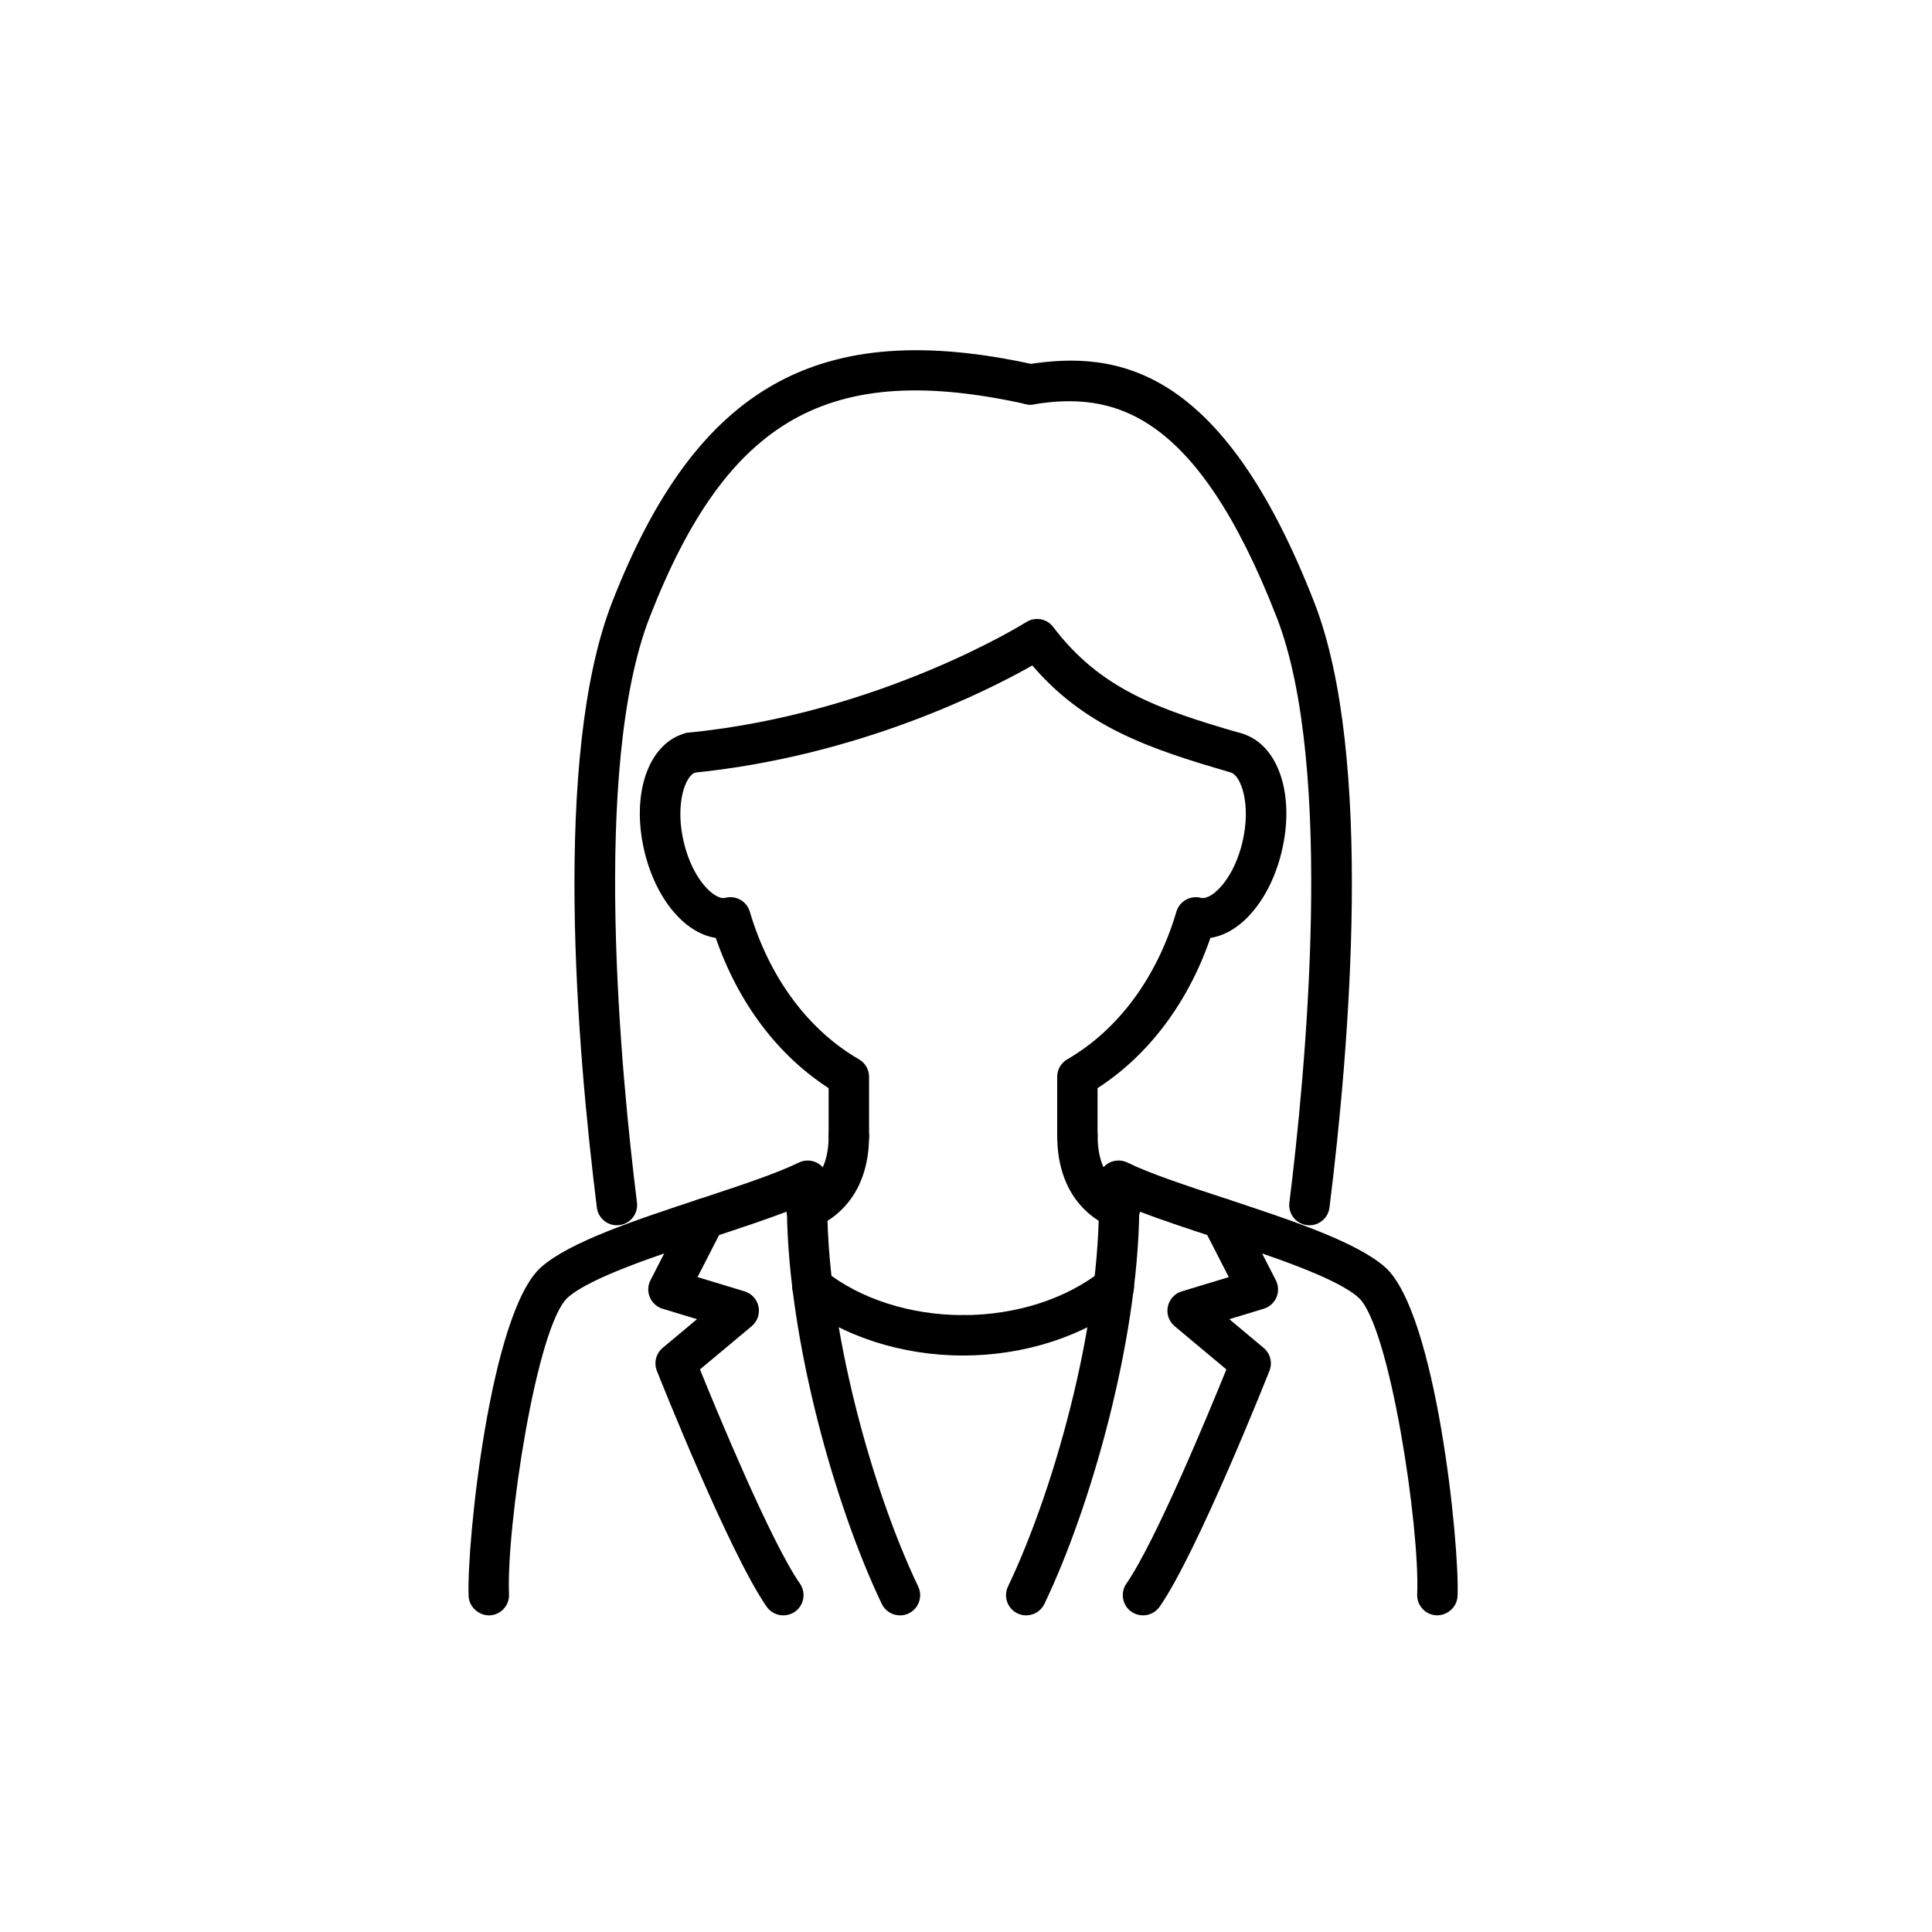
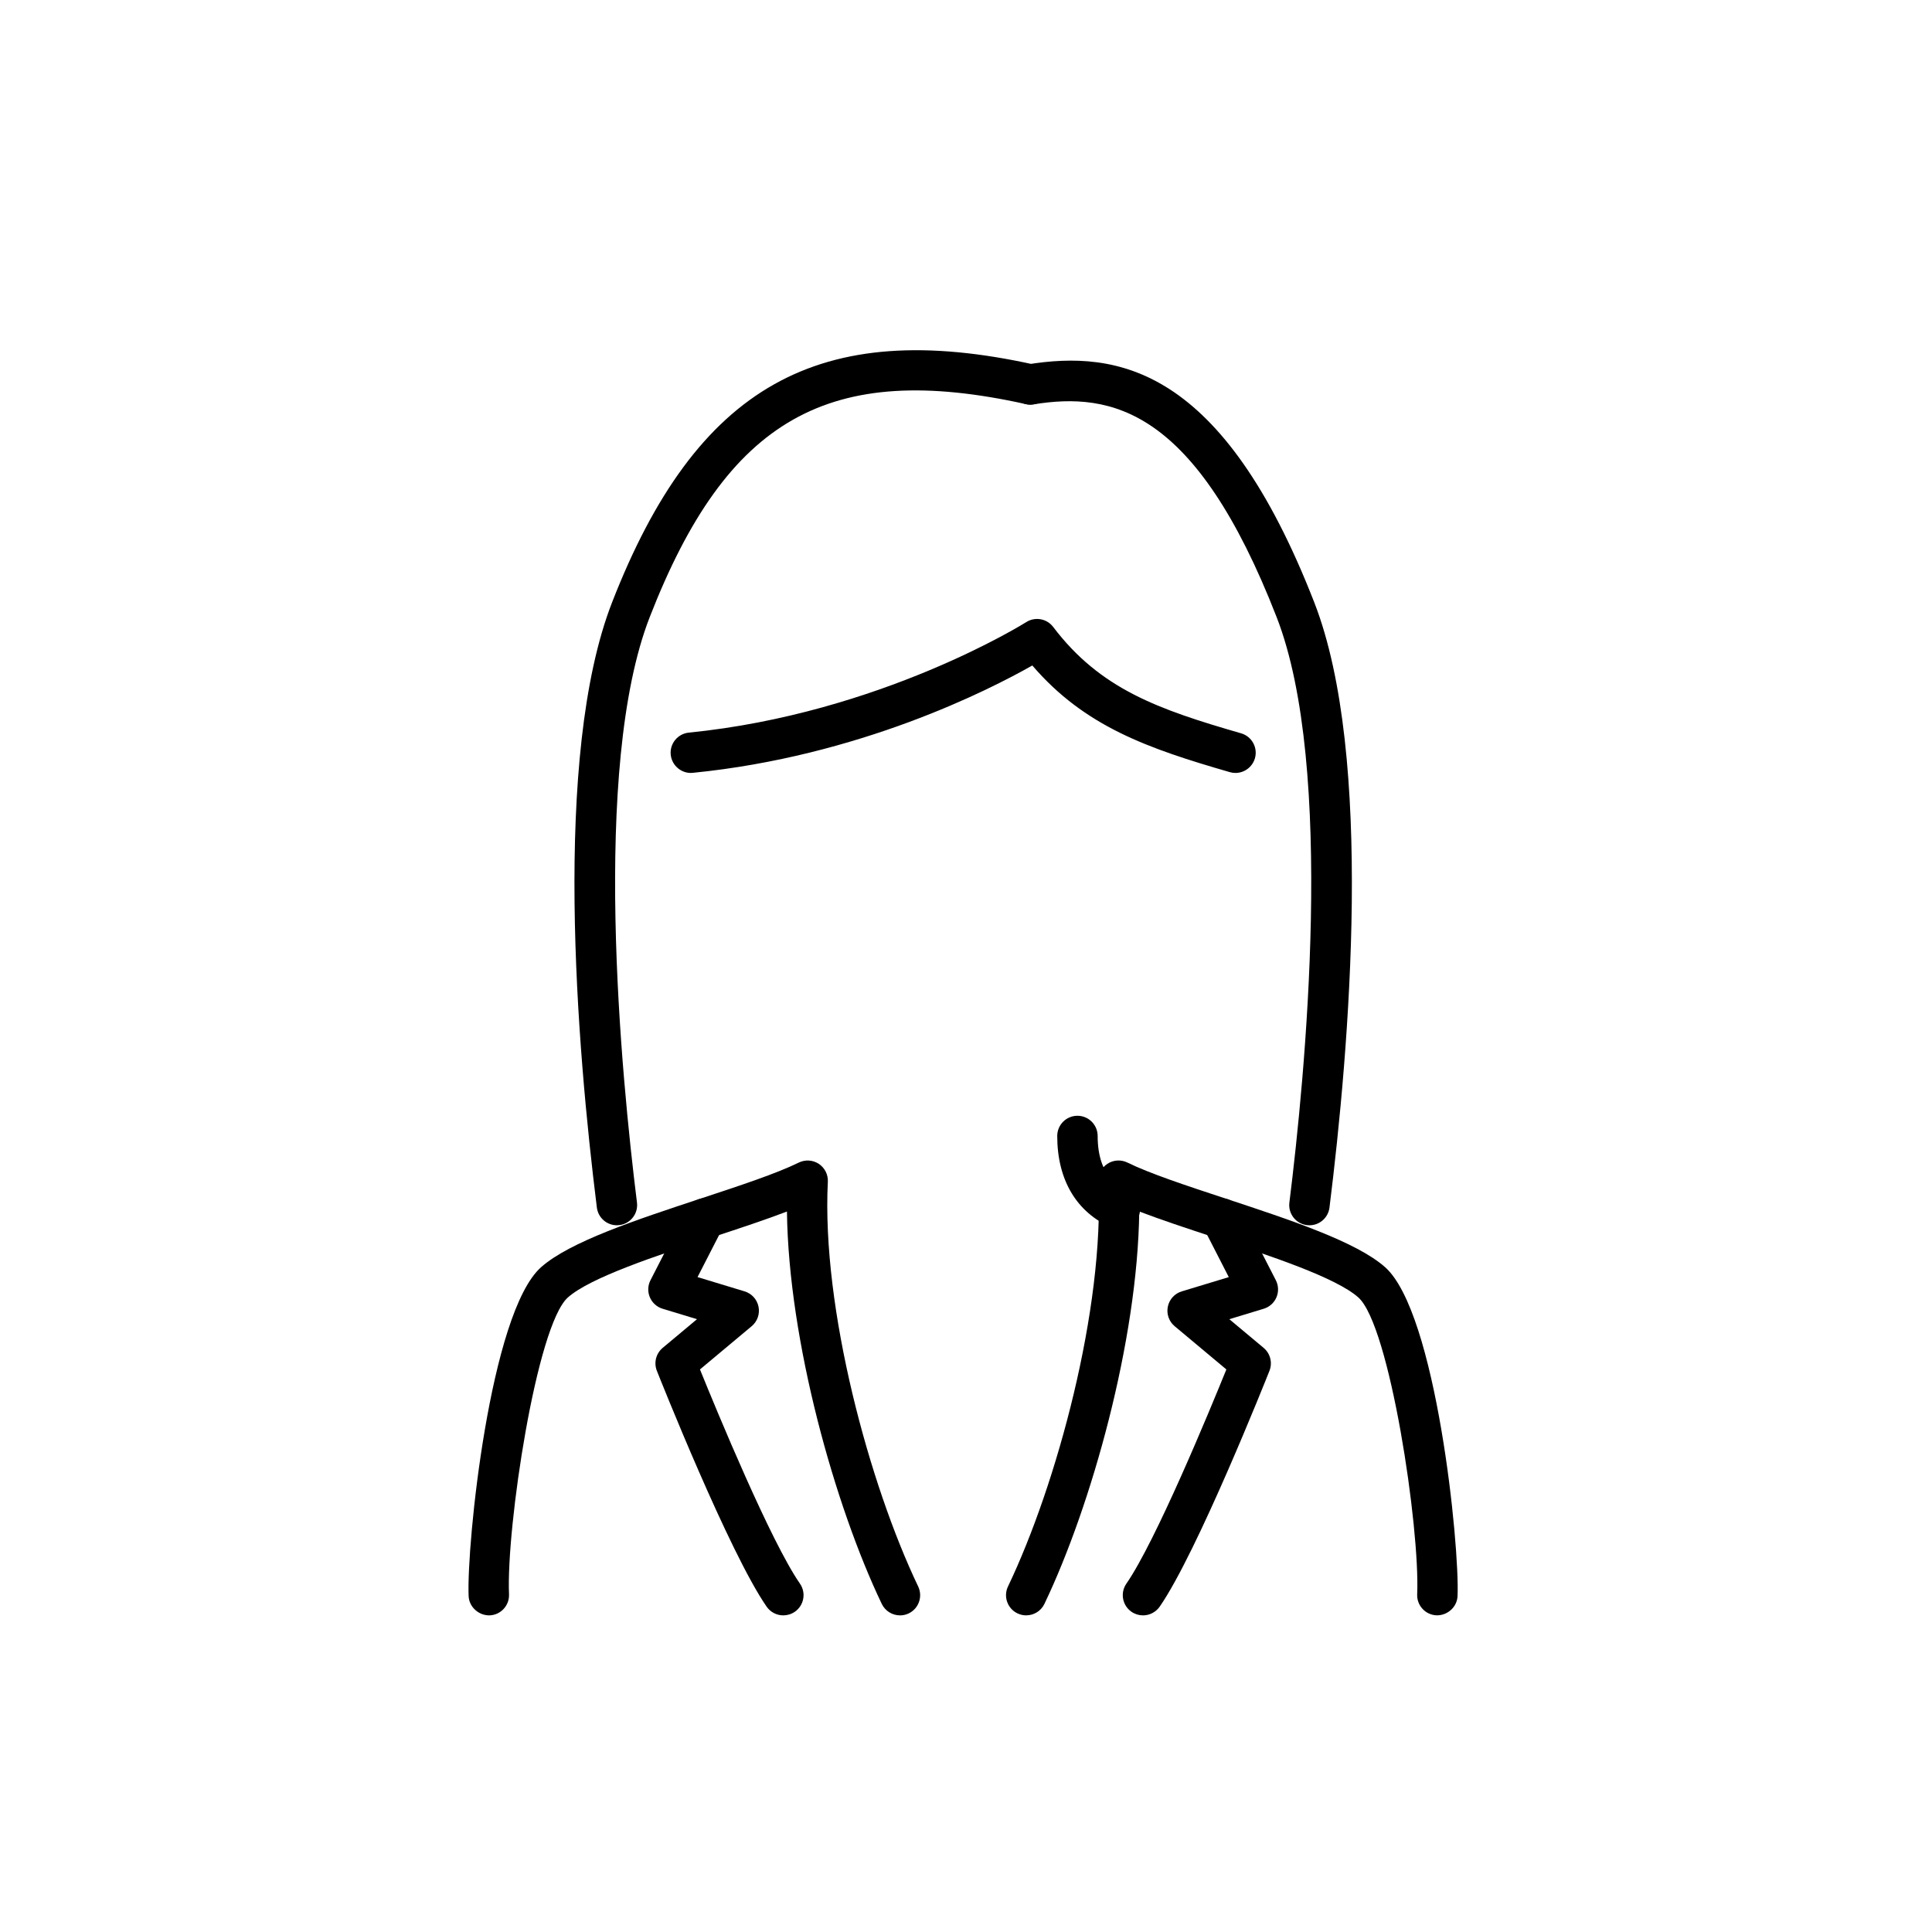
<svg xmlns="http://www.w3.org/2000/svg" fill="#000000" width="800px" height="800px" version="1.1" viewBox="144 144 512 512">
  <g>
    <path d="m382.51 572.09c-2 0-3.914-1.125-4.836-3.043-12.395-25.91-24.691-69.582-25.125-103.98-5.691 2.18-12.469 4.418-19.504 6.734-15.277 5.039-32.586 10.75-38.543 16.031-8.328 7.387-16.367 61.035-15.609 78.68 0.125 2.953-2.168 5.453-5.125 5.578-2.84 0.07-5.457-2.168-5.578-5.125-0.578-13.516 5.664-75.145 19.207-87.148 7.602-6.746 25.234-12.559 42.289-18.188 10.312-3.402 20.051-6.613 25.992-9.531 1.703-0.832 3.719-0.707 5.305 0.332 1.582 1.043 2.5 2.848 2.402 4.742-1.684 33.641 11.078 80.367 23.941 107.26 1.273 2.672 0.145 5.871-2.519 7.144-0.734 0.352-1.52 0.52-2.297 0.52z" />
    <path d="m471.41 348.84c-0.492 0-0.992-0.07-1.484-0.211-21.719-6.273-38.496-12.113-52.352-28.27-11.539 6.543-45.875 24.059-89.965 28.449-2.875 0.312-5.562-1.848-5.859-4.797-0.297-2.941 1.855-5.566 4.797-5.859 50.738-5.059 89.035-29.043 89.418-29.285 2.352-1.496 5.457-0.938 7.141 1.285 12.465 16.445 27.809 21.836 49.797 28.184 2.84 0.82 4.481 3.789 3.664 6.629-0.695 2.348-2.832 3.875-5.156 3.875z" />
    <path d="m351.58 572.09c-1.699 0-3.367-0.805-4.41-2.301-9.957-14.355-28.32-60.555-29.094-62.512-0.852-2.144-0.227-4.602 1.547-6.082l9.09-7.598-9.117-2.766c-1.516-0.457-2.754-1.57-3.375-3.031-0.621-1.461-0.559-3.125 0.168-4.535l9.645-18.809c1.344-2.629 4.574-3.672 7.211-2.324 2.637 1.352 3.672 4.574 2.324 7.211l-6.715 13.098 12.469 3.785c1.883 0.57 3.301 2.125 3.691 4.055 0.395 1.926-0.301 3.914-1.812 5.176l-13.703 11.457c4.551 11.23 18.75 45.605 26.496 56.766 1.684 2.43 1.082 5.769-1.352 7.453-0.945 0.648-2.012 0.957-3.062 0.957z" />
    <path d="m415.96 572.09c-0.777 0-1.562-0.172-2.309-0.523-2.672-1.273-3.797-4.473-2.519-7.141 12.863-26.895 25.625-73.621 23.941-107.26-0.098-1.895 0.82-3.699 2.402-4.742 1.586-1.043 3.602-1.168 5.305-0.332 5.934 2.918 15.68 6.133 25.992 9.531 17.051 5.629 34.684 11.441 42.289 18.188 13.547 12.016 19.785 73.637 19.207 87.152-0.125 2.953-2.695 5.188-5.582 5.117-2.953-0.125-5.25-2.625-5.117-5.582 0.762-17.637-7.273-71.289-15.609-78.676-5.953-5.281-23.266-10.992-38.543-16.031-7.031-2.316-13.809-4.555-19.504-6.734-0.434 34.406-12.73 78.074-25.125 103.98-0.91 1.922-2.828 3.047-4.828 3.047z" />
    <path d="m446.9 572.09c-1.055 0-2.117-0.312-3.047-0.953-2.43-1.684-3.031-5.023-1.352-7.453 7.742-11.16 21.945-45.539 26.5-56.77l-13.703-11.457c-1.512-1.258-2.207-3.25-1.812-5.176 0.395-1.93 1.809-3.488 3.691-4.055l12.465-3.777-6.715-13.105c-1.352-2.629-0.312-5.859 2.324-7.211 2.637-1.352 5.863-0.312 7.211 2.324l9.645 18.809c0.727 1.41 0.785 3.074 0.168 4.535-0.621 1.461-1.859 2.574-3.375 3.031l-9.117 2.766 9.09 7.598c1.773 1.48 2.398 3.934 1.547 6.082-0.777 1.961-19.141 48.16-29.094 62.512-1.062 1.5-2.727 2.301-4.426 2.301z" />
    <path d="m307.48 468.71c-2.66 0-4.969-1.984-5.305-4.695-5.297-42.43-11.809-119.68 4.019-160.35 22.371-57.449 54.828-75.703 111.99-63.023 2.887 0.641 4.711 3.5 4.07 6.387-0.641 2.883-3.492 4.727-6.387 4.066-52.141-11.551-79.16 3.727-99.688 56.453-15.539 39.906-7.535 121.79-3.375 155.14 0.367 2.938-1.715 5.606-4.648 5.977-0.238 0.031-0.461 0.043-0.68 0.043z" />
    <path d="m491.02 468.71c-0.223 0-0.441-0.012-0.672-0.039-2.938-0.363-5.019-3.043-4.648-5.977 4.156-33.355 12.156-115.25-3.375-155.14-21.508-55.238-43.691-59.742-64.449-56.391-2.887 0.48-5.668-1.508-6.141-4.434-0.473-2.922 1.512-5.668 4.434-6.141 24-3.879 51.801 0.59 76.137 63.082 15.828 40.656 9.316 117.92 4.019 160.35-0.34 2.711-2.644 4.691-5.305 4.691z" />
-     <path d="m357.72 469.79c-2.074 0-4.051-1.215-4.922-3.246-1.168-2.715 0.086-5.871 2.805-7.031 1.98-0.852 7.996-3.441 7.996-14.465 0-2.957 2.398-5.356 5.356-5.356s5.356 2.398 5.356 5.356c0 11.656-5.144 20.289-14.473 24.305-0.691 0.297-1.41 0.438-2.117 0.438z" />
    <path d="m440.76 469.79c-0.707 0-1.426-0.141-2.109-0.438-9.336-4.016-14.473-12.645-14.473-24.305 0-2.957 2.398-5.356 5.356-5.356 2.957 0 5.356 2.398 5.356 5.356 0 11.023 6.016 13.613 7.996 14.465 2.719 1.168 3.977 4.316 2.805 7.031-0.879 2.031-2.856 3.246-4.93 3.246z" />
-     <path d="m368.95 450.4c-2.957 0-5.356-2.398-5.356-5.356v-12.68c-13.531-8.73-23.996-22.672-29.906-39.801-1.883-0.293-3.769-0.988-5.598-2.082-6.066-3.629-11.023-11.367-13.273-20.703-3.691-15.348 0.988-28.879 10.891-31.484 2.852-0.75 5.789 0.957 6.539 3.82s-0.957 5.789-3.82 6.539c-2.875 0.754-5.617 8.566-3.195 18.617 1.867 7.773 5.668 12.41 8.359 14.016 0.711 0.422 1.742 0.887 2.621 0.645 2.805-0.715 5.672 0.887 6.492 3.664 5.164 17.434 15.438 31.332 28.93 39.133 1.656 0.957 2.676 2.727 2.676 4.637v15.68c-0.004 2.957-2.402 5.356-5.359 5.356z" />
-     <path d="m429.52 450.4c-2.957 0-5.356-2.398-5.356-5.356v-15.68c0-1.91 1.023-3.68 2.676-4.637 13.492-7.801 23.766-21.695 28.922-39.133 0.82-2.769 3.703-4.379 6.492-3.664 0.887 0.23 1.914-0.227 2.625-0.648 2.684-1.605 6.484-6.242 8.352-14.016 2.418-10.051-0.316-17.859-3.195-18.617-2.863-0.75-4.57-3.68-3.82-6.539 0.75-2.863 3.68-4.574 6.539-3.82 9.898 2.606 14.582 16.137 10.887 31.484-2.246 9.336-7.211 17.074-13.273 20.703-1.828 1.094-3.715 1.789-5.598 2.082-5.91 17.141-16.375 31.07-29.906 39.805v12.68c0.012 2.957-2.387 5.356-5.344 5.356z" />
-     <path d="m399.24 503.23c-16.281 0-32.051-5.109-43.258-14.016-2.312-1.84-2.699-5.211-0.855-7.527s5.211-2.707 7.527-0.855c9.344 7.43 22.68 11.688 36.59 11.688 2.957 0 5.356 2.398 5.356 5.356s-2.402 5.356-5.359 5.356z" />
-     <path d="m399.24 503.23c-2.957 0-5.356-2.398-5.356-5.356s2.398-5.356 5.356-5.356c13.91 0 27.25-4.262 36.598-11.688 2.316-1.844 5.684-1.457 7.527 0.855 1.84 2.316 1.457 5.684-0.855 7.527-11.219 8.906-26.988 14.016-43.27 14.016z" />
  </g>
</svg>